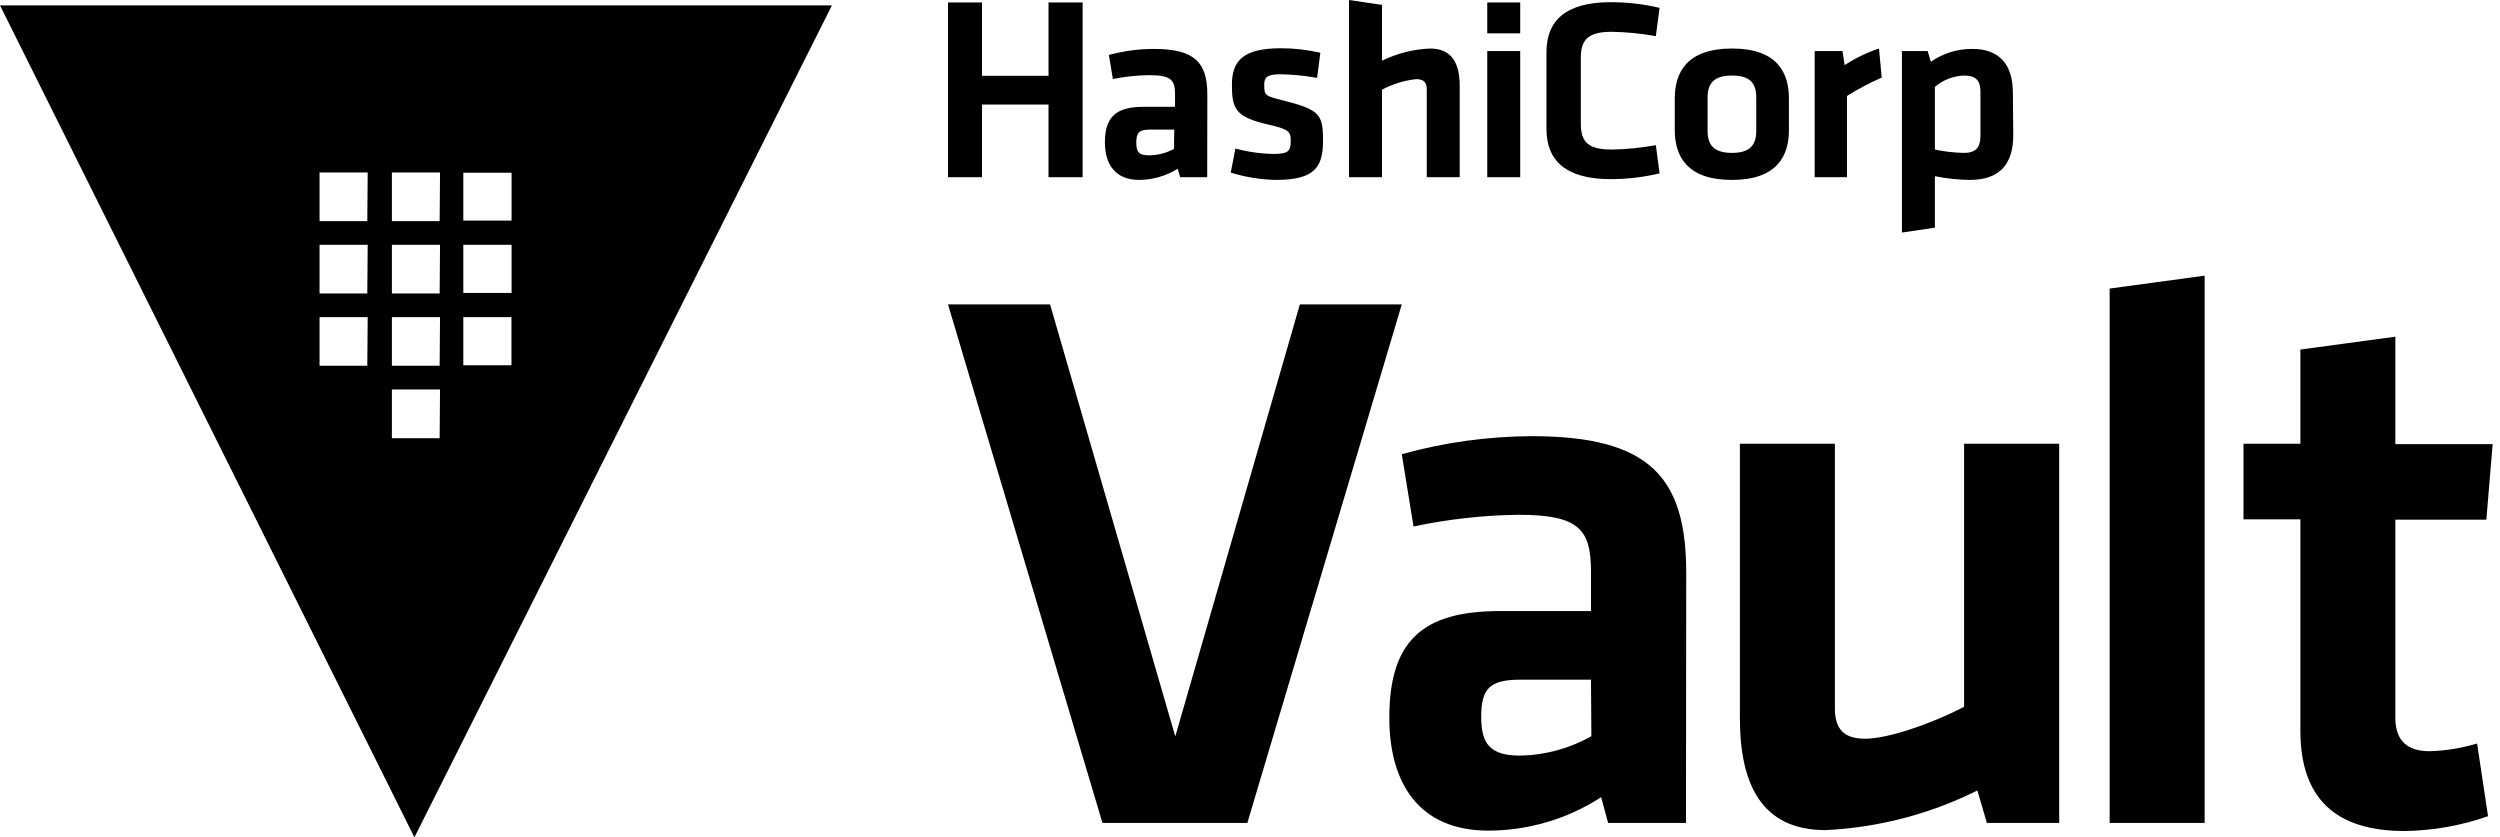
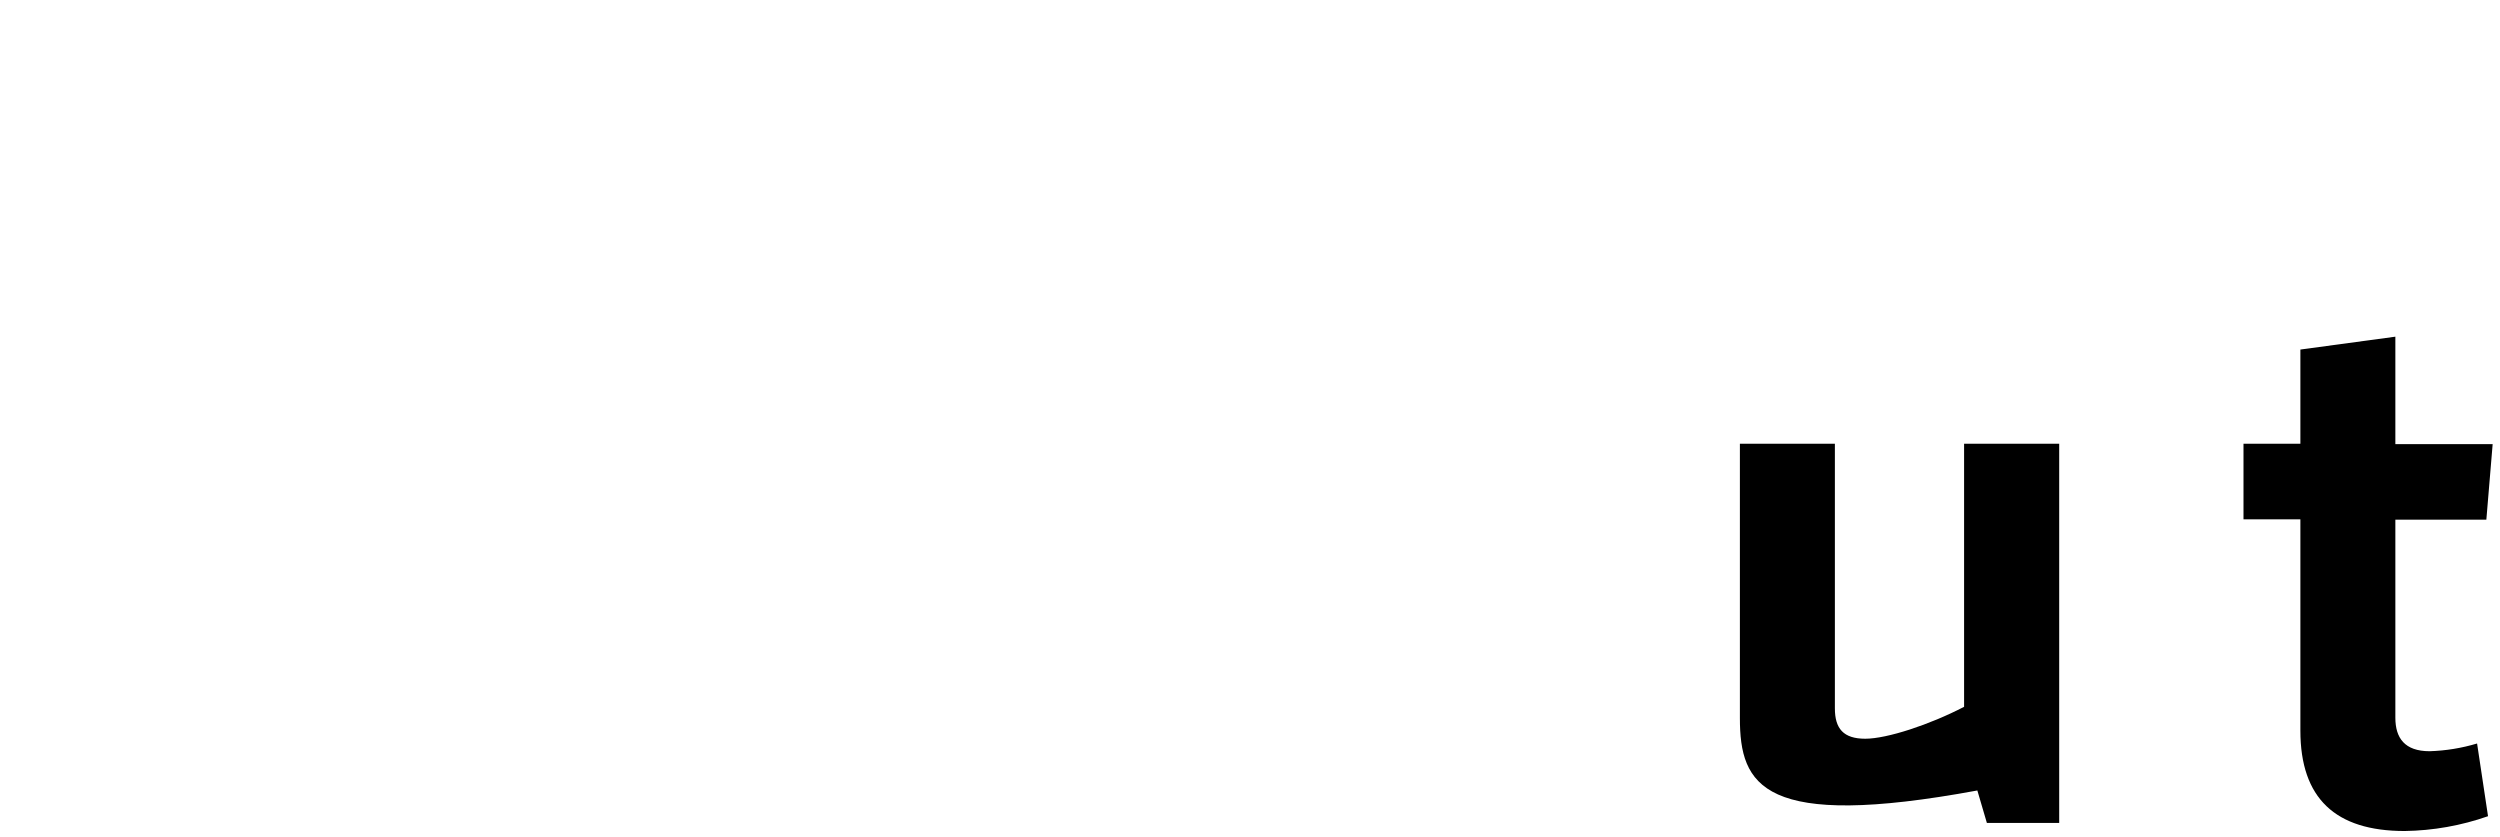
<svg xmlns="http://www.w3.org/2000/svg" width="209" height="70" viewBox="0 0 209 70" fill="none">
-   <path d="M108.669 25.446H117.19L104.279 68.795H92.164L79.253 25.446H87.785L98.254 61.565L108.669 25.446Z" fill="black" />
-   <path d="M140.947 68.795H134.438L133.857 66.643C131.047 68.465 127.77 69.437 124.421 69.44C118.621 69.44 116.147 65.47 116.147 60.005C116.147 53.549 118.955 51.085 125.389 51.085H133.007V47.793C133.007 44.274 132.028 43.037 126.96 43.037C124.005 43.072 121.06 43.4 118.17 44.016L117.19 37.969C120.729 36.986 124.384 36.479 128.057 36.463C138.02 36.463 140.969 39.981 140.969 47.922L140.947 68.795ZM133.007 56.82H127.154C124.55 56.82 123.829 57.53 123.829 59.94C123.829 62.156 124.55 63.168 127.057 63.168C129.156 63.139 131.214 62.58 133.039 61.543L133.007 56.82Z" fill="black" />
-   <path d="M153.396 37.098V59.219C153.396 60.919 154.116 61.758 155.935 61.758C157.753 61.758 161.314 60.586 164.198 59.09V37.098H172.149V68.795H166.102L165.306 66.084C161.353 68.056 157.033 69.185 152.621 69.398C147.349 69.398 145.455 65.686 145.455 60.026V37.098H153.396Z" fill="black" />
-   <path d="M176.367 68.795V24.122L184.307 23.046V68.795H176.367Z" fill="black" />
+   <path d="M153.396 37.098V59.219C153.396 60.919 154.116 61.758 155.935 61.758C157.753 61.758 161.314 60.586 164.198 59.09V37.098H172.149V68.795H166.102L165.306 66.084C147.349 69.398 145.455 65.686 145.455 60.026V37.098H153.396Z" fill="black" />
  <path d="M207.999 68.235C205.757 69.022 203.403 69.44 201.027 69.473C195.238 69.473 192.312 66.74 192.312 61.081V43.414H187.556V37.098H192.312V29.222L200.252 28.146V37.13H208.386L207.859 43.446H200.252V60.005C200.252 61.694 201.027 62.802 203.114 62.802C204.46 62.761 205.795 62.544 207.084 62.156L207.999 68.235Z" fill="black" />
-   <path d="M0 0.452L34.645 70L69.548 0.452H0ZM38.733 14.439H42.768V18.442H38.733V14.439ZM30.707 30.578H26.715V26.511H30.739L30.707 30.578ZM30.707 24.531H26.715V20.464H30.739L30.707 24.531ZM30.707 18.485H26.715V14.418H30.739L30.707 18.485ZM36.754 36.636H32.762V32.558H36.786L36.754 36.636ZM36.754 30.578H32.762V26.511H36.786L36.754 30.578ZM36.754 24.531H32.762V20.464H36.786L36.754 24.531ZM36.754 18.485H32.762V14.418H36.786L36.754 18.485ZM38.733 20.464H42.768V24.488H38.733V20.464ZM38.733 30.535V26.511H42.758V30.535H38.733Z" fill="black" />
-   <path d="M87.656 14.816V8.737H82.094V14.816H79.253V0.204H82.094V6.337H87.656V0.204H90.507V14.816H87.656ZM100.922 14.816H98.663L98.459 14.105C97.489 14.708 96.372 15.032 95.231 15.041C93.229 15.041 92.369 13.718 92.369 11.9C92.369 9.748 93.337 8.93 95.597 8.93H98.233V7.854C98.233 6.692 97.899 6.283 96.081 6.283C95.058 6.294 94.038 6.402 93.036 6.606L92.702 4.594C93.93 4.261 95.196 4.091 96.468 4.089C99.911 4.089 100.933 5.261 100.933 7.908L100.922 14.816ZM98.168 10.835H96.135C95.242 10.835 94.994 11.071 94.994 11.911C94.994 12.75 95.241 12.986 96.07 12.986C96.796 12.979 97.508 12.794 98.147 12.448L98.168 10.835ZM106.679 15.041C105.393 15.018 104.118 14.811 102.891 14.428L103.279 12.416C104.331 12.703 105.416 12.855 106.506 12.868C107.722 12.868 107.905 12.61 107.905 11.792C107.905 10.975 107.765 10.813 105.99 10.404C103.3 9.78 102.988 9.124 102.988 7.09C102.988 5.057 103.956 4.035 107.087 4.035C108.196 4.033 109.3 4.16 110.38 4.411L110.111 6.509C109.112 6.333 108.101 6.232 107.087 6.208C105.893 6.208 105.689 6.466 105.689 7.112C105.689 7.962 105.764 8.026 107.249 8.392C110.315 9.167 110.606 9.554 110.606 11.728C110.606 13.901 109.992 15.041 106.679 15.041ZM119.278 14.816V7.456C119.278 6.897 119.03 6.617 118.395 6.617C117.394 6.724 116.422 7.024 115.534 7.499V14.816H112.779V0L115.534 0.409V5.078C116.786 4.463 118.153 4.115 119.547 4.056C121.376 4.056 122.032 5.294 122.032 7.176V14.816H119.278ZM124.335 2.787V0.204H127.089V2.787H124.335ZM124.335 14.816V4.271H127.089V14.816H124.335ZM129.284 4.358C129.284 1.721 130.887 0.183 134.664 0.183C136.037 0.182 137.405 0.341 138.741 0.656L138.429 3.023C137.215 2.803 135.984 2.681 134.75 2.658C132.791 2.658 132.157 3.303 132.157 4.809V10.351C132.157 11.889 132.791 12.502 134.75 12.502C135.984 12.479 137.215 12.357 138.429 12.136L138.741 14.493C137.405 14.812 136.037 14.974 134.664 14.977C130.919 14.977 129.284 13.438 129.284 10.792V4.358ZM144.788 15.041C141.022 15.041 140.011 13.04 140.011 10.878V8.22C140.011 6.068 141.022 4.056 144.788 4.056C148.554 4.056 149.554 6.047 149.554 8.22V10.878C149.554 13.04 148.554 15.041 144.788 15.041ZM144.788 6.316C143.325 6.316 142.755 6.94 142.755 8.134V10.964C142.755 12.158 143.325 12.782 144.788 12.782C146.251 12.782 146.822 12.158 146.822 10.964V8.134C146.822 6.907 146.251 6.316 144.788 6.316ZM157.312 6.488C156.305 6.924 155.333 7.438 154.407 8.026V14.816H151.706V4.271H154.03L154.213 5.444C155.107 4.86 156.073 4.393 157.086 4.056L157.312 6.488ZM168.308 11.308C168.308 13.654 167.232 15.041 164.682 15.041C163.699 15.029 162.719 14.925 161.756 14.729V19.033L159.001 19.442V4.271H161.153L161.422 5.164C162.44 4.453 163.655 4.077 164.897 4.089C167.103 4.089 168.276 5.347 168.276 7.747L168.308 11.308ZM161.756 12.502C162.555 12.673 163.369 12.767 164.187 12.782C165.177 12.782 165.564 12.33 165.564 11.373V7.65C165.564 6.789 165.22 6.316 164.209 6.316C163.307 6.343 162.441 6.677 161.756 7.263V12.502Z" fill="black" />
</svg>